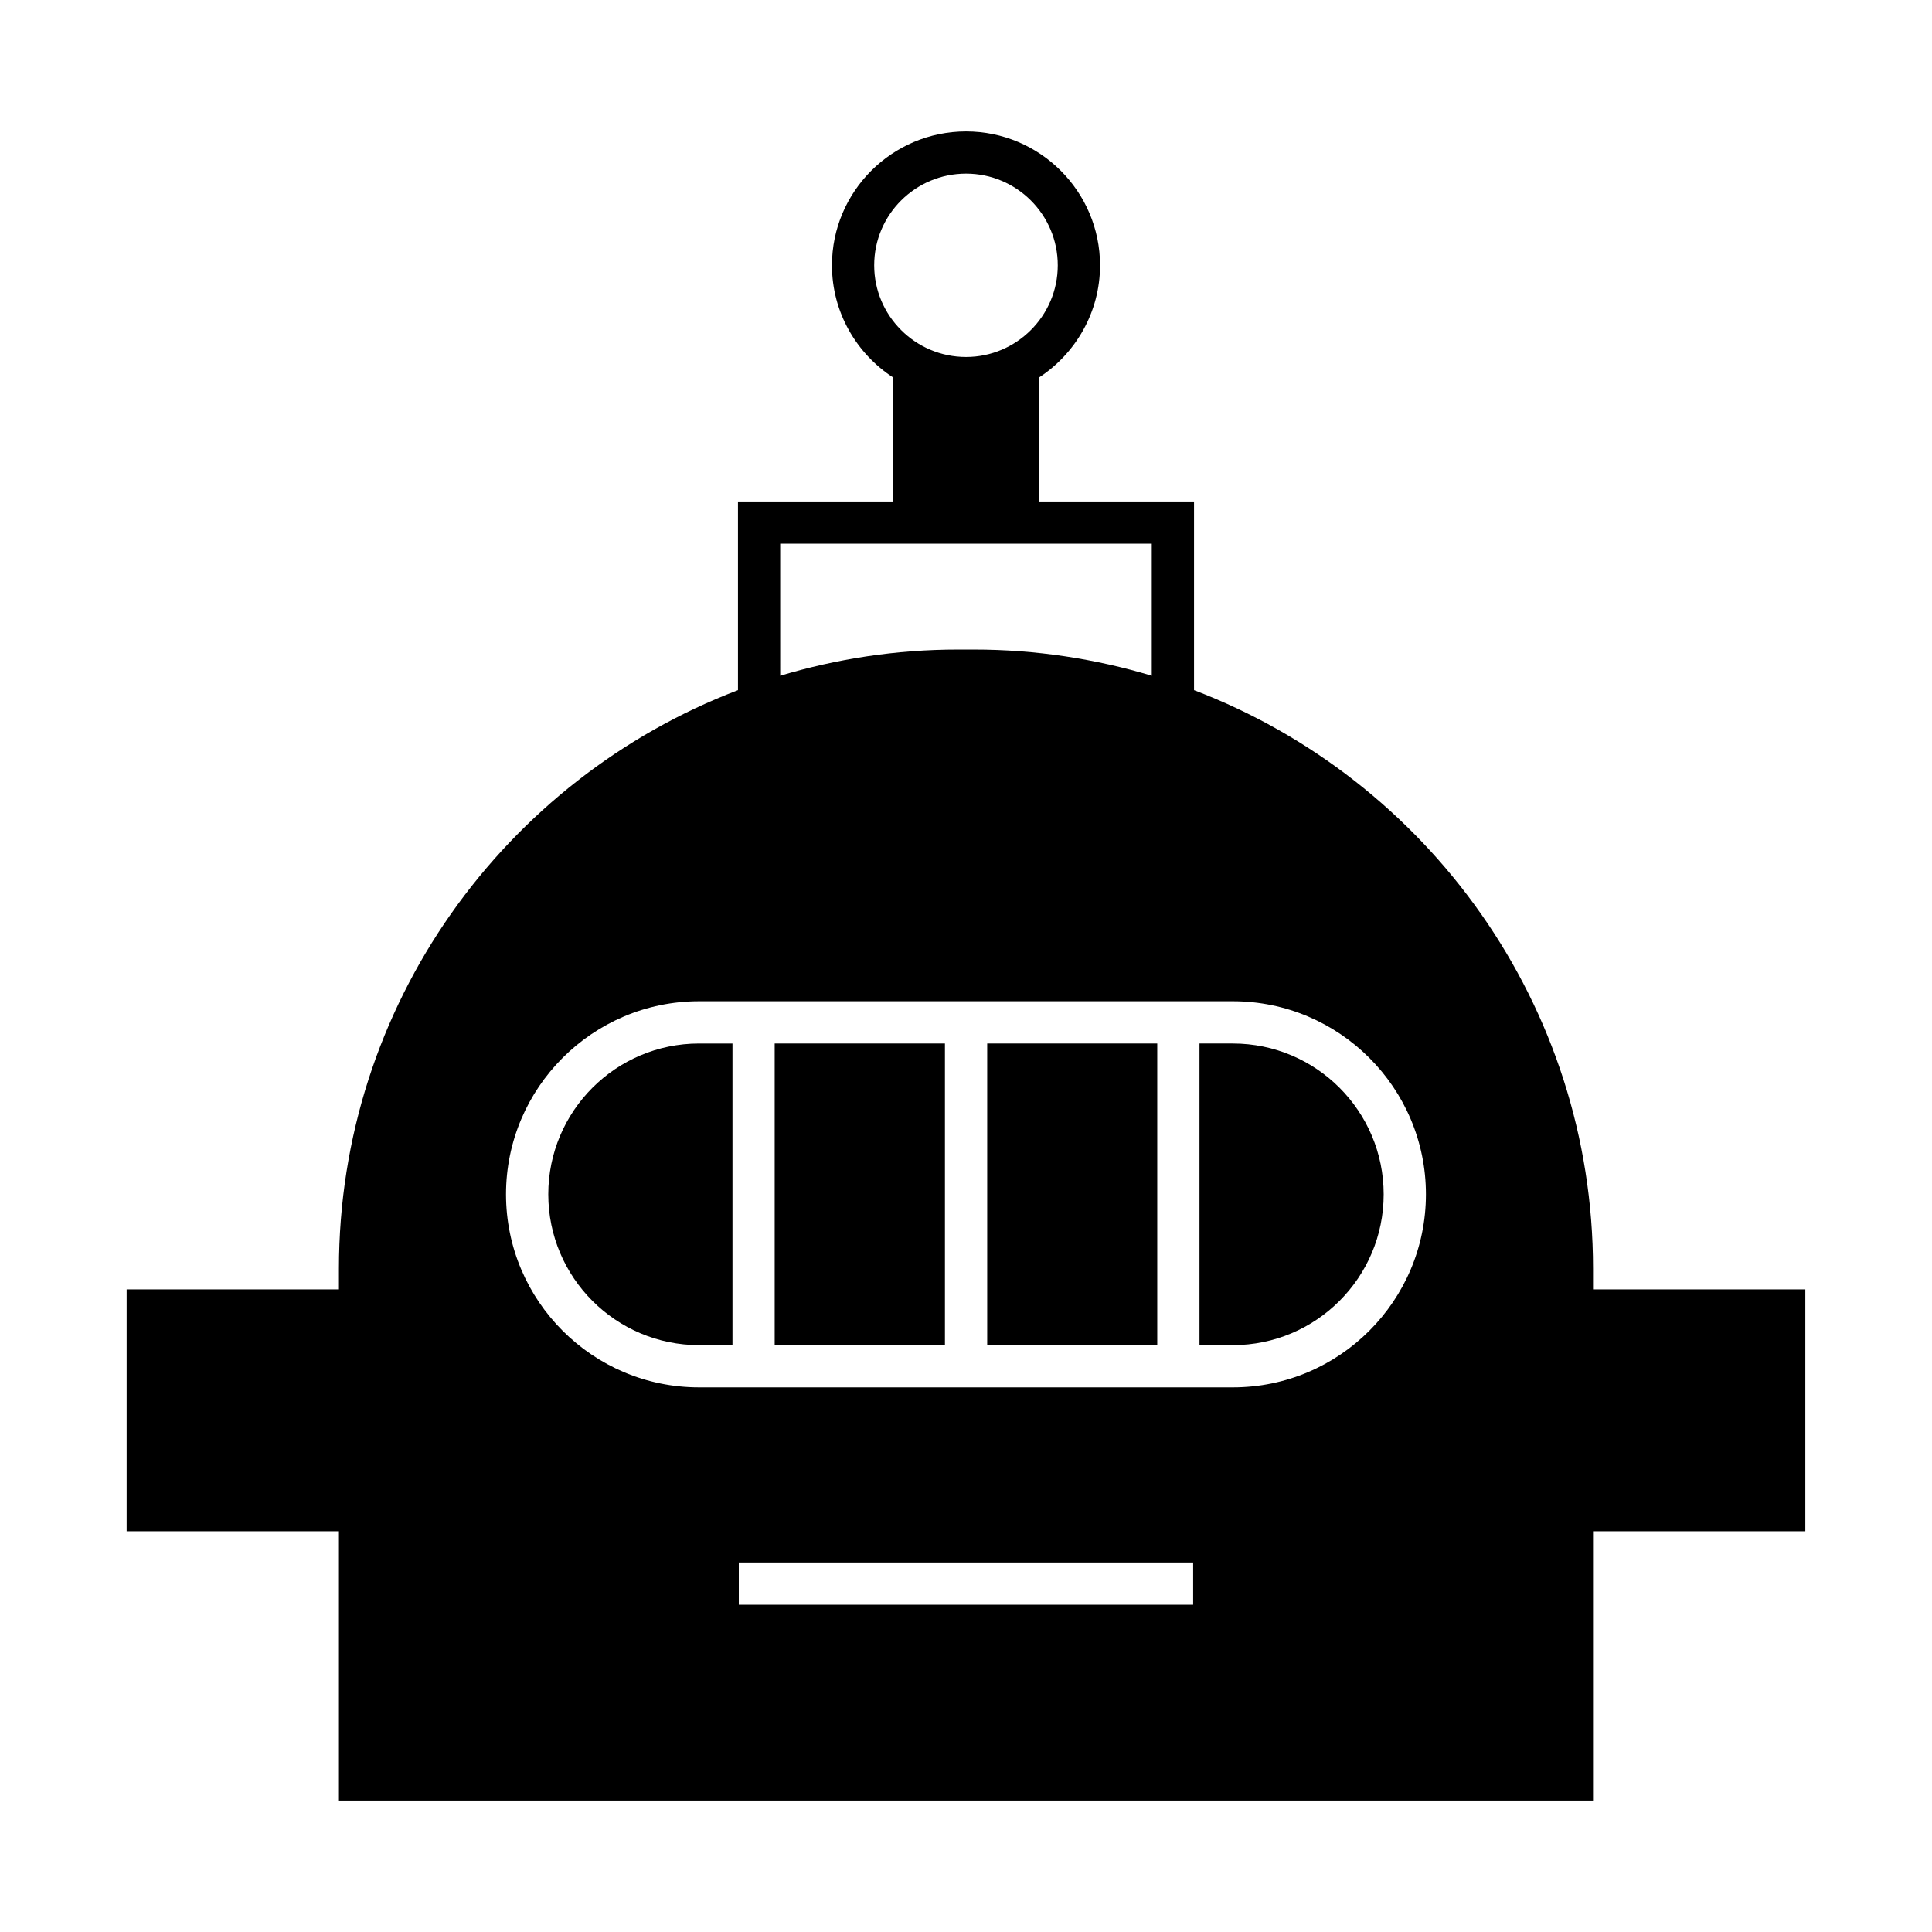
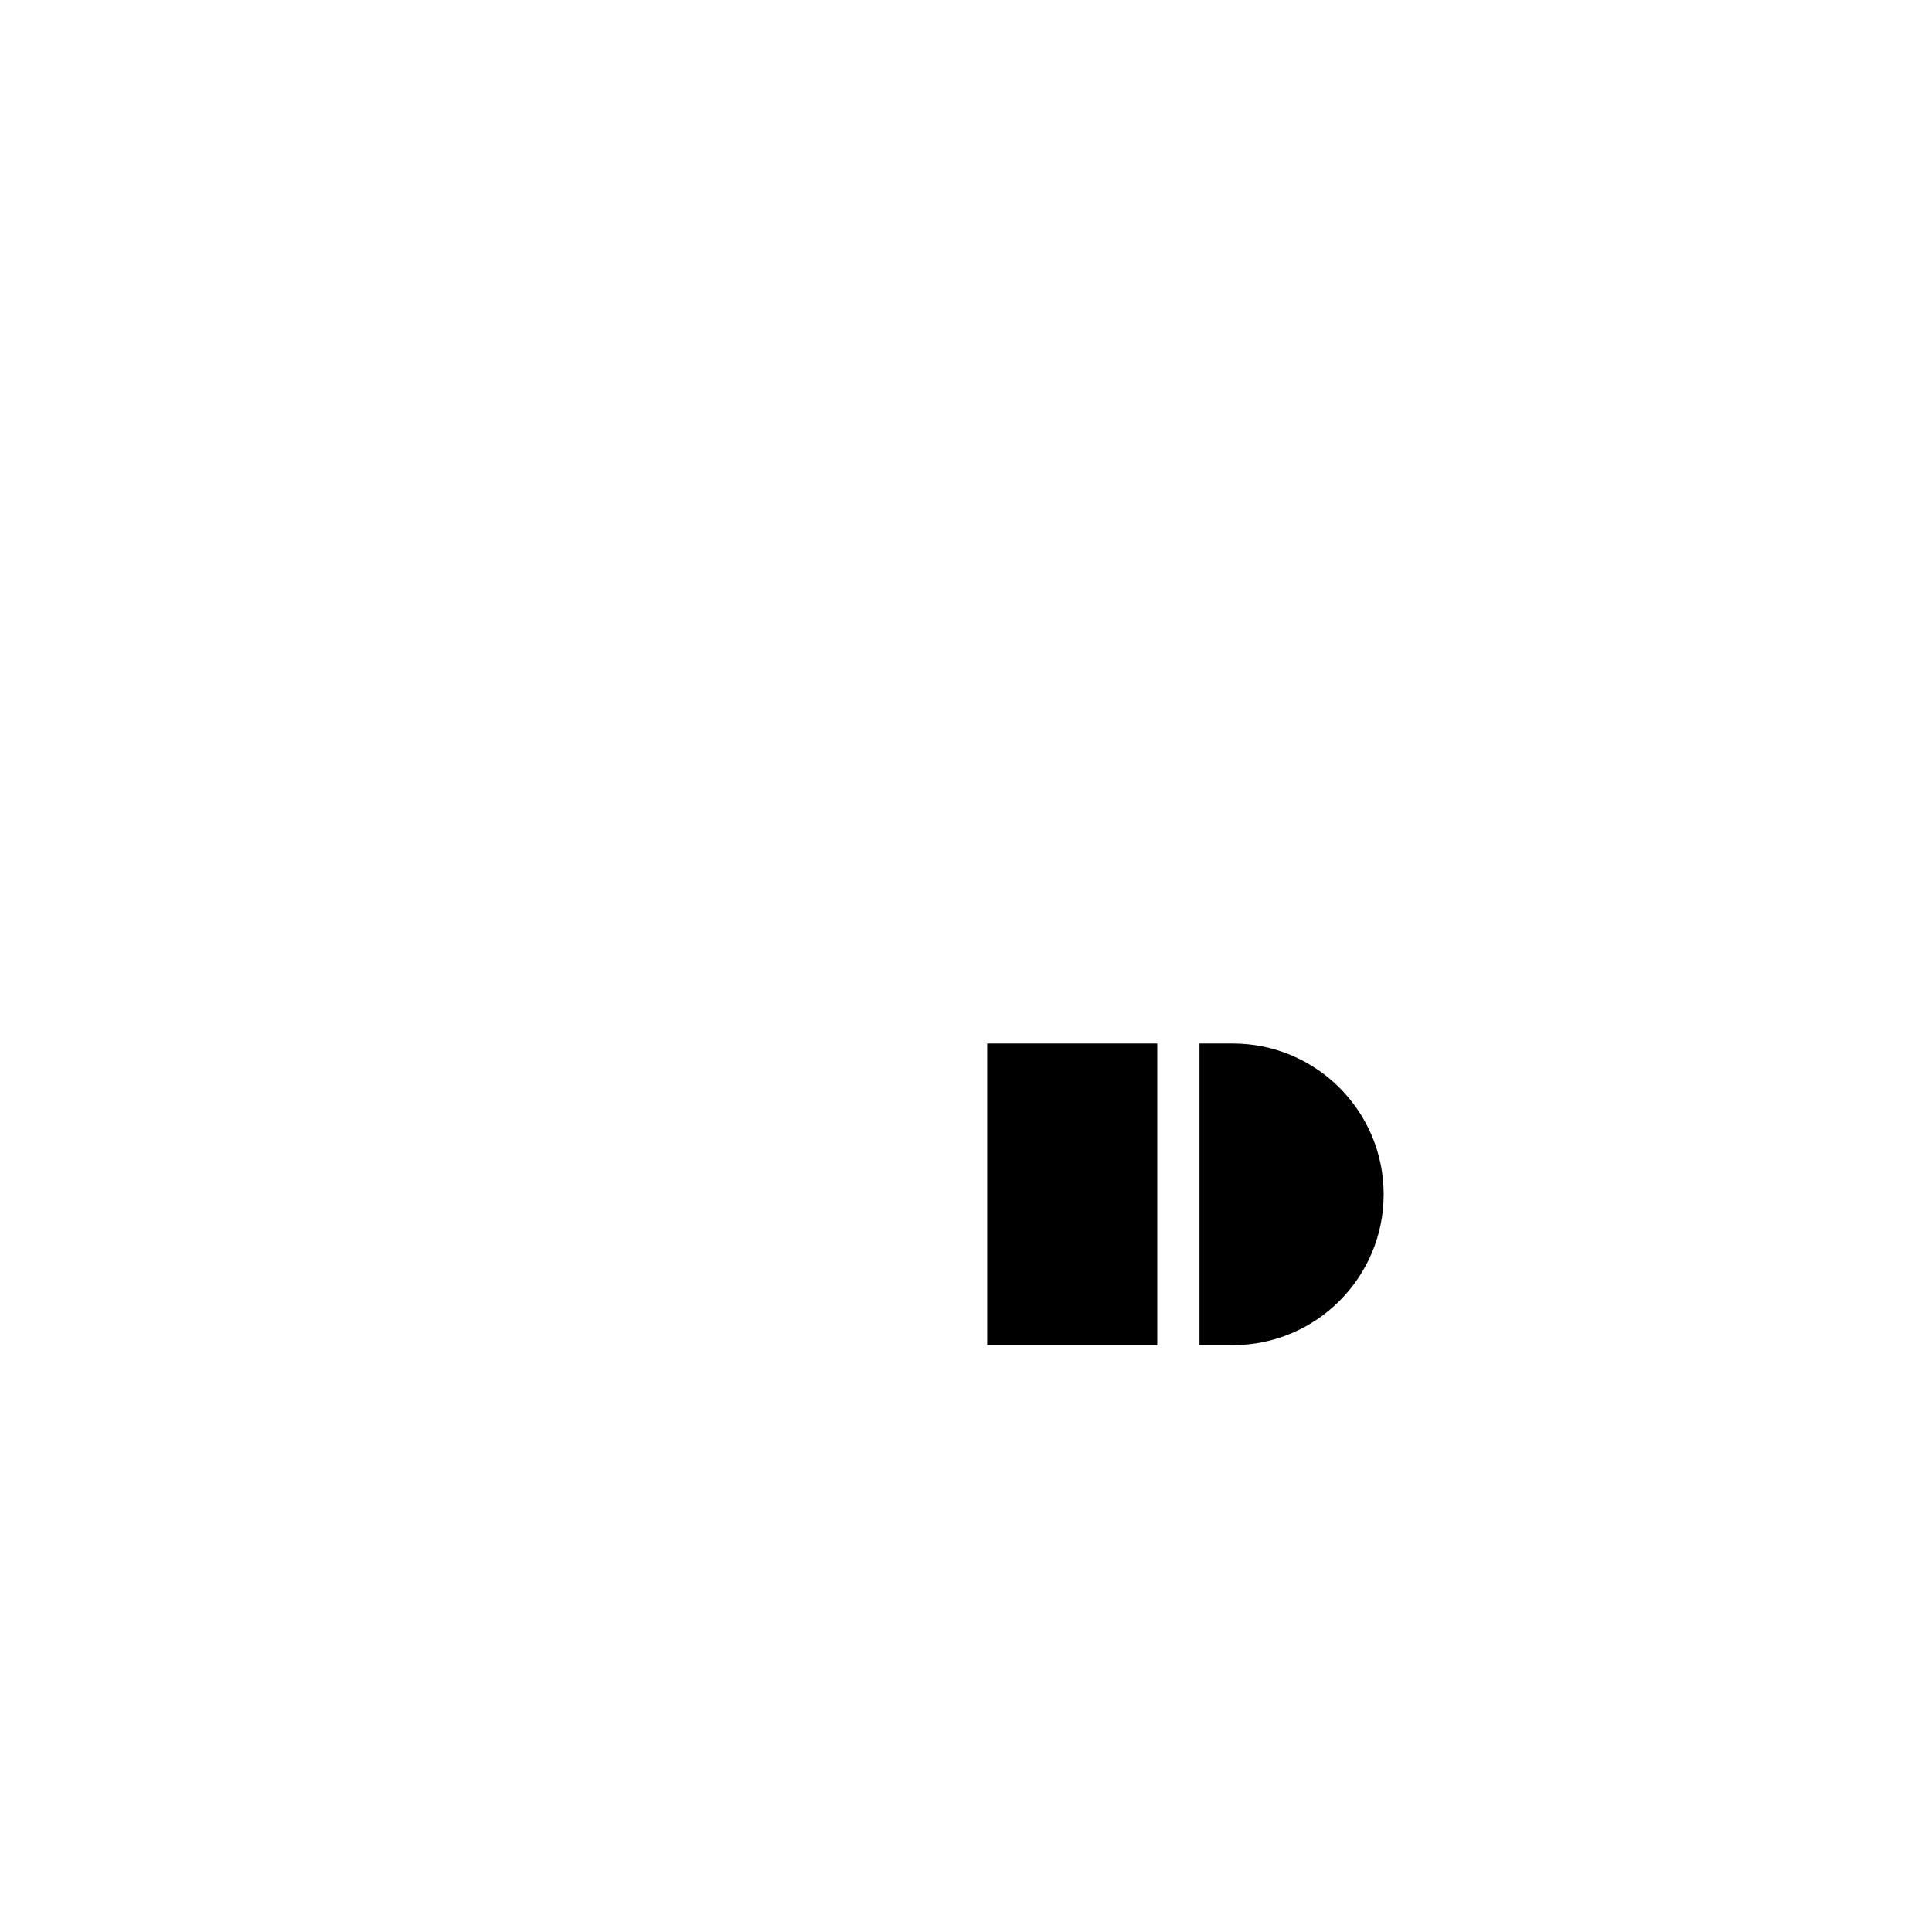
<svg xmlns="http://www.w3.org/2000/svg" fill="#000000" width="800px" height="800px" version="1.1" viewBox="144 144 512 512">
  <g>
    <path d="m470.72 420.54h-8.844v79.938h8.844c22.055 0 39.969-17.914 39.969-39.969 0-22.055-17.91-39.969-39.969-39.969z" />
    <path d="m405.62 420.54h45.062v79.938h-45.062z" />
-     <path d="m349.3 420.54h45.117v79.938h-45.117z" />
-     <path d="m566.17 485.7v-5.484c0-69.918-43.945-129.76-105.74-153.32v-49.988h-41.09v-32.859c9.684-6.324 16.18-17.297 16.18-29.727 0-19.594-15.953-35.492-35.492-35.492-19.594 0-35.547 15.898-35.547 35.492 0 12.426 6.492 23.398 16.234 29.727v32.859h-41.145v49.988c-61.746 23.562-105.75 83.348-105.75 153.32v5.484l-56.258 0.004v64.098l56.258-0.004v71.371h332.35v-71.371h56.258v-64.094zm-190.5-271.39c0-13.434 10.914-24.297 24.352-24.297 13.379 0 24.297 10.859 24.297 24.297 0 13.379-10.914 24.293-24.297 24.293-13.438 0.004-24.352-10.914-24.352-24.293zm-24.91 73.781h98.469v34.988c-14.891-4.477-30.73-6.941-47.078-6.941h-4.309c-16.348 0-32.133 2.465-47.078 6.941zm109.44 281.18h-120.41v-11.195h120.41zm10.523-57.602h-141.46c-28.215 0-51.164-22.953-51.164-51.164 0-28.215 22.953-51.164 51.164-51.164h141.46c28.215 0 51.164 22.953 51.164 51.164 0 28.215-22.949 51.164-51.164 51.164z" />
-     <path d="m289.3 460.51c0 22.055 17.914 39.969 39.969 39.969h8.844v-79.938h-8.844c-22.055 0-39.969 17.914-39.969 39.969z" />
  </g>
</svg>